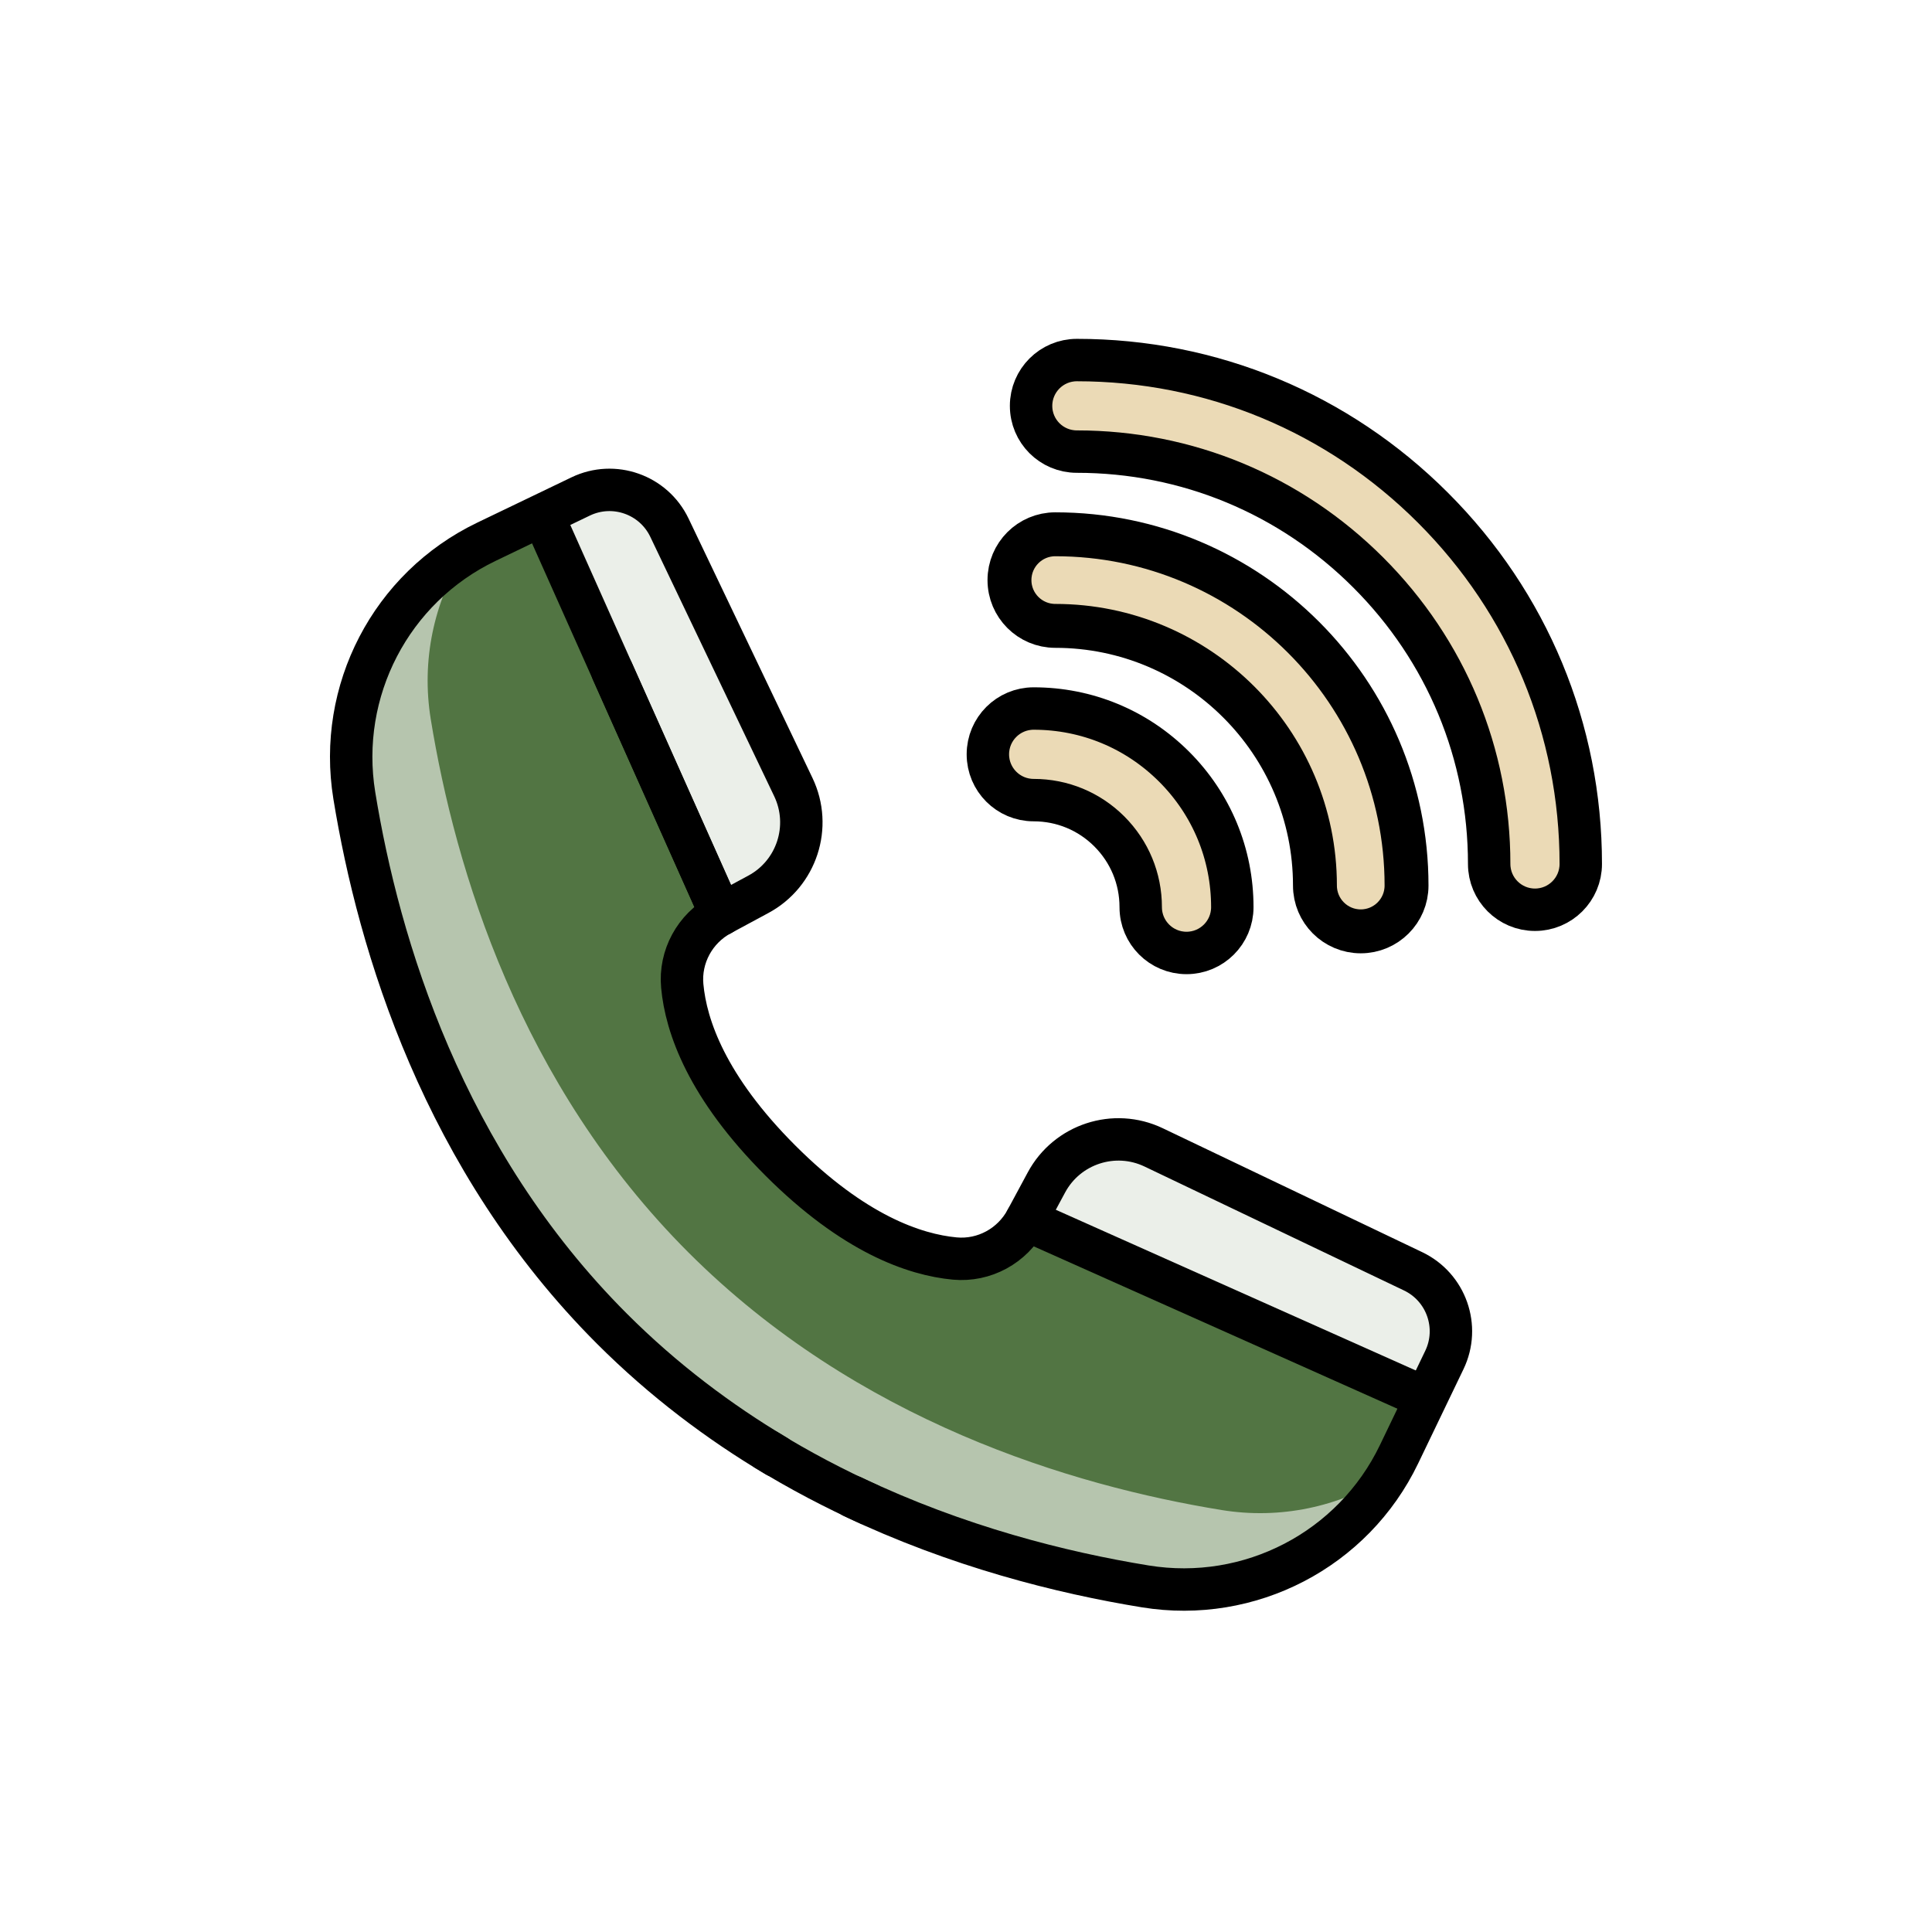
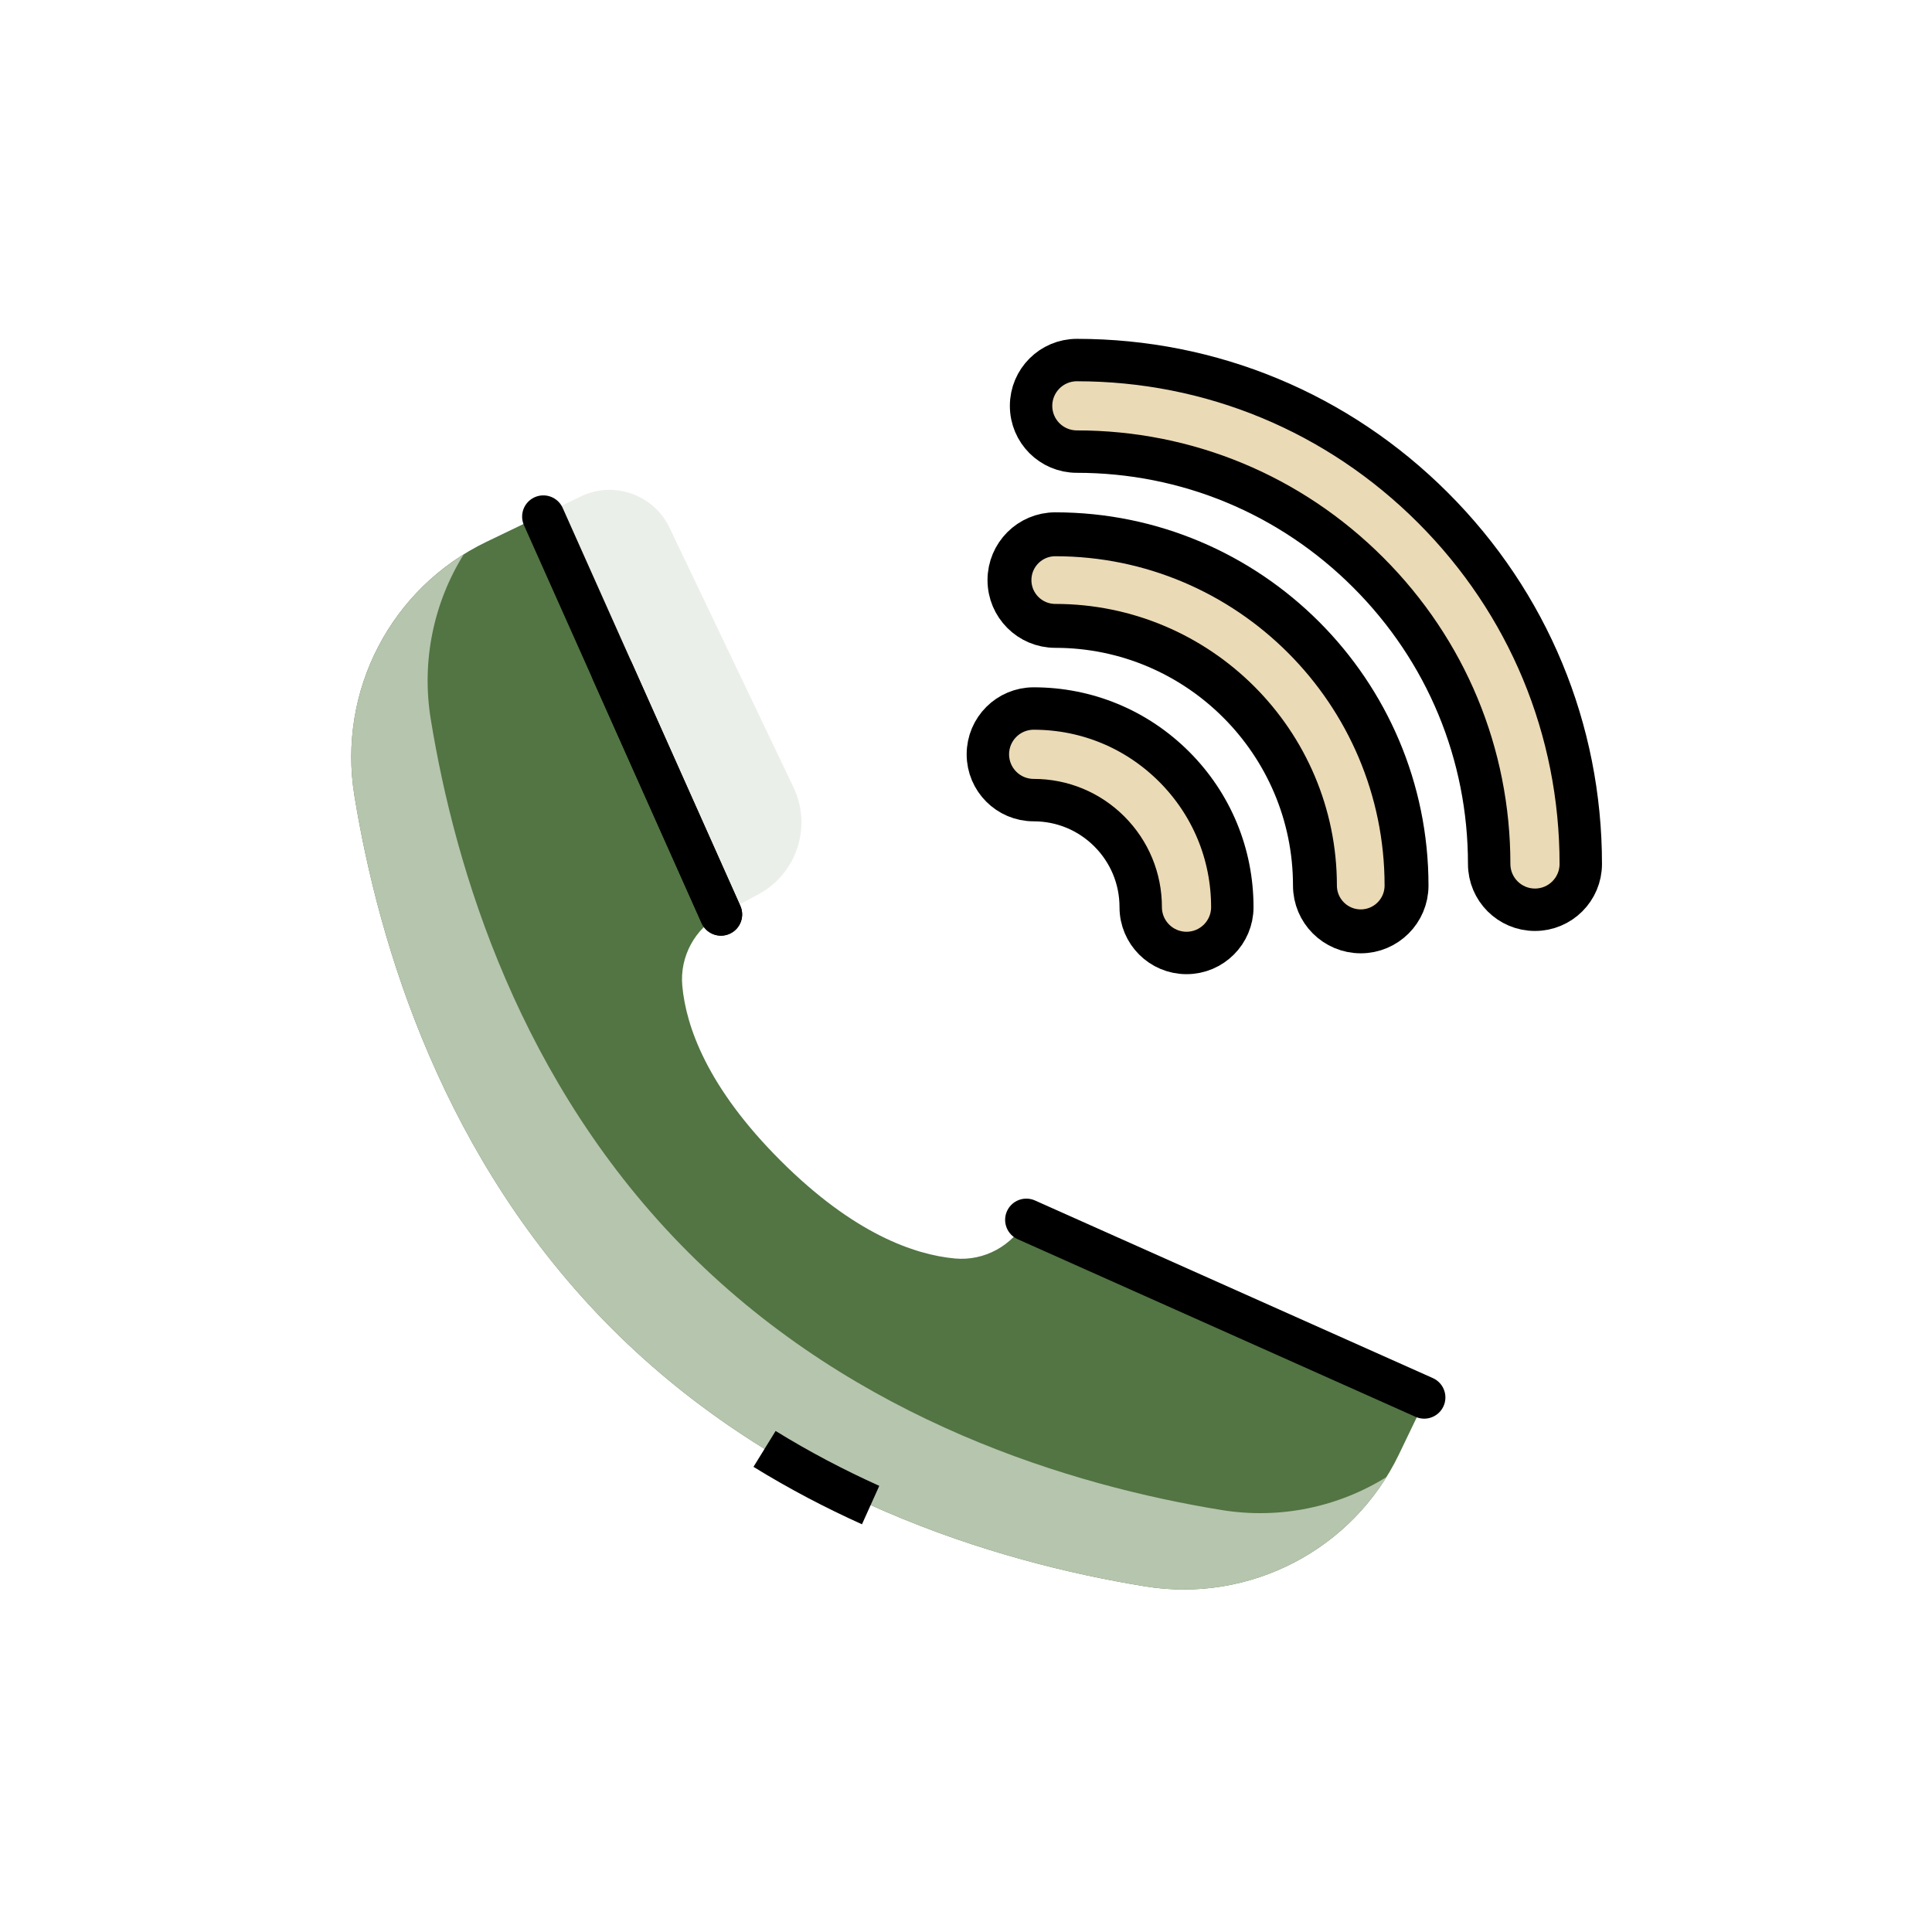
<svg xmlns="http://www.w3.org/2000/svg" id="Capa_1" data-name="Capa 1" viewBox="0 0 440 440">
  <defs>
    <style>
      .cls-1 {
        fill: #ebefe9;
      }

      .cls-2 {
        fill: #ebdab6;
      }

      .cls-3 {
        fill: #b6c5ae;
      }

      .cls-4 {
        fill: #527543;
      }

      .cls-5 {
        stroke-linecap: round;
        stroke-linejoin: round;
        stroke-width: 9.66px;
      }

      .cls-5, .cls-6, .cls-7 {
        fill: none;
        stroke: #000;
      }

      .cls-6 {
        filter: url(#drop-shadow-6);
        stroke-width: 10px;
      }

      .cls-6, .cls-7 {
        stroke-miterlimit: 10;
      }

      .cls-7 {
        stroke-width: 9.6px;
      }

      .cls-8 {
        filter: url(#drop-shadow-5);
      }
    </style>
    <filter id="drop-shadow-5" filterUnits="userSpaceOnUse">
      <feOffset dx="0" dy="13" />
      <feGaussianBlur result="blur" stdDeviation="3" />
      <feFlood flood-color="#000" flood-opacity=".22" />
      <feComposite in2="blur" operator="in" />
      <feComposite in="SourceGraphic" />
    </filter>
    <filter id="drop-shadow-6" filterUnits="userSpaceOnUse">
      <feOffset dx="0" dy="13" />
      <feGaussianBlur result="blur-2" stdDeviation="3" />
      <feFlood flood-color="#000" flood-opacity=".22" />
      <feComposite in2="blur-2" operator="in" />
      <feComposite in="SourceGraphic" />
    </filter>
  </defs>
  <g class="cls-8">
    <g>
-       <path class="cls-1" d="m328.93,296.73l-4.19,8.7-48.65-3.54-42.36-37.08,4.58-8.52c4.7-8.75,15.46-12.27,24.42-7.98l59.08,28.22c7.55,3.61,10.74,12.67,7.11,20.21Z" />
      <path class="cls-1" d="m152.48,107.18l28.22,59.08c4.29,8.96.77,19.72-7.98,24.42l-8.52,4.58-37.1-37.1-3.53-53.91,8.7-4.19c7.54-3.63,16.6-.44,20.21,7.11Z" />
      <path class="cls-4" d="m233.74,264.81c-3.19,5.91-9.58,9.42-16.28,8.8-9.2-.86-23.03-5.62-39.74-22.33-16.71-16.71-21.48-30.55-22.33-39.74-.62-6.69,2.88-13.1,8.8-16.28l-40.63-91.01-12.78,6.15c-21.74,10.45-33.94,33.97-30.07,57.78,5.57,34.19,20.26,83.02,58.67,121.43,38.42,38.42,87.25,53.11,121.44,58.68,23.81,3.87,47.33-8.33,57.78-30.07l6.15-12.78-91.01-40.62Z" />
      <path class="cls-3" d="m315.77,323.38c-11.48,18.48-33.09,28.46-54.95,24.91-34.19-5.57-83.02-20.26-121.44-58.68-38.42-38.42-53.1-87.24-58.67-121.43-3.55-21.85,6.43-43.46,24.91-54.94-6.8,10.92-9.69,24.19-7.52,37.55,5.57,34.19,20.26,83.02,58.67,121.43,38.42,38.42,87.25,53.11,121.44,58.68,13.36,2.17,26.64-.72,37.56-7.52Z" />
-       <path class="cls-5" d="m194.18,327.87c23.87,11.35,47.54,17.31,66.64,20.42,23.81,3.88,47.34-8.33,57.79-30.07l10.33-21.48c3.63-7.54.44-16.6-7.12-20.21l-59.08-28.22c-8.96-4.28-19.71-.77-24.42,7.98l-4.59,8.52c-3.18,5.92-9.58,9.43-16.28,8.81-9.19-.86-23.03-5.62-39.74-22.33-16.71-16.71-21.48-30.55-22.33-39.74-.62-6.69,2.88-13.09,8.8-16.28l8.52-4.59c8.75-4.7,12.26-15.45,7.98-24.42l-28.22-59.08c-3.61-7.55-12.66-10.74-20.21-7.12l-21.49,10.33c-21.74,10.45-33.94,33.98-30.07,57.78,5.57,34.19,20.26,83.02,58.68,121.44,11.74,11.74,24.46,21.27,37.43,28.99" />
      <line class="cls-5" x1="164.19" y1="195.26" x2="123.74" y2="104.65" />
      <line class="cls-5" x1="164.19" y1="195.26" x2="139.46" y2="139.87" />
      <line class="cls-5" x1="233.74" y1="264.81" x2="324.35" y2="305.26" />
    </g>
    <g>
      <g>
        <path class="cls-2" d="m237.87,86.8c-1.89-1.89-3.05-4.49-3.05-7.37,0-5.76,4.67-10.43,10.43-10.43,30.61,0,59.42,11.95,81.11,33.65,21.7,21.7,33.65,50.5,33.65,81.11,0,5.76-4.67,10.43-10.43,10.43s-10.43-4.67-10.43-10.43c0-25.04-9.78-48.61-27.54-66.37-17.76-17.76-41.33-27.54-66.37-27.54-2.88,0-5.49-1.17-7.37-3.05Z" />
        <path class="cls-2" d="m232.95,126.48c-1.89-1.89-3.05-4.49-3.05-7.37,0-5.76,4.67-10.43,10.43-10.43,44.11,0,80,35.89,80,80,0,5.76-4.67,10.43-10.43,10.43s-10.43-4.67-10.43-10.43c0-32.61-26.53-59.14-59.14-59.14-2.88,0-5.49-1.17-7.37-3.05Z" />
        <path class="cls-2" d="m262.84,200.97c-1.89-1.89-3.05-4.49-3.05-7.37,0-6.51-2.54-12.63-7.14-17.24-4.6-4.6-10.73-7.14-17.24-7.14-5.76,0-10.43-4.67-10.43-10.43,0-5.76,4.67-10.43,10.43-10.43,12.08,0,23.44,4.71,31.99,13.25,8.54,8.54,13.25,19.9,13.25,31.99,0,5.76-4.67,10.43-10.43,10.43-2.88,0-5.49-1.17-7.37-3.05Z" />
      </g>
      <g>
        <path class="cls-5" d="m237.87,86.8c-1.89-1.89-3.05-4.49-3.05-7.37,0-5.76,4.67-10.43,10.43-10.43,30.61,0,59.42,11.95,81.11,33.65,21.7,21.7,33.65,50.5,33.65,81.11,0,5.76-4.67,10.43-10.43,10.43s-10.43-4.67-10.43-10.43c0-25.04-9.78-48.61-27.54-66.37-17.76-17.76-41.33-27.54-66.37-27.54-2.88,0-5.49-1.17-7.37-3.05Z" />
        <path class="cls-5" d="m317.98,169.42c1.53,6.17,2.34,12.62,2.34,19.25,0,5.76-4.67,10.43-10.43,10.43s-10.43-4.67-10.43-10.43c0-32.61-26.53-59.14-59.14-59.14-2.88,0-5.49-1.17-7.37-3.05-1.89-1.89-3.06-4.5-3.06-7.37,0-5.76,4.67-10.43,10.43-10.43,30.58,0,57.21,17.25,70.66,42.52" />
        <path class="cls-5" d="m262.84,200.97c-1.89-1.89-3.05-4.49-3.05-7.37,0-6.51-2.54-12.63-7.14-17.24-4.6-4.6-10.73-7.14-17.24-7.14-5.76,0-10.43-4.67-10.43-10.43,0-5.76,4.67-10.43,10.43-10.43,12.08,0,23.44,4.71,31.99,13.25,8.54,8.54,13.25,19.9,13.25,31.99,0,5.76-4.67,10.43-10.43,10.43-2.88,0-5.49-1.17-7.37-3.05Z" />
      </g>
    </g>
    <path class="cls-7" d="m198.28,329.77c-8.06-3.63-16.17-7.86-24.16-12.79" />
  </g>
  <path class="cls-6" d="m232.95,126.48c-1.89-1.89-3.05-4.49-3.05-7.37,0-5.76,4.67-10.43,10.43-10.43,44.11,0,80,35.89,80,80,0,5.76-4.67,10.43-10.43,10.43s-10.43-4.67-10.43-10.43c0-32.61-26.53-59.14-59.14-59.14-2.88,0-5.49-1.17-7.37-3.05Z" />
</svg>